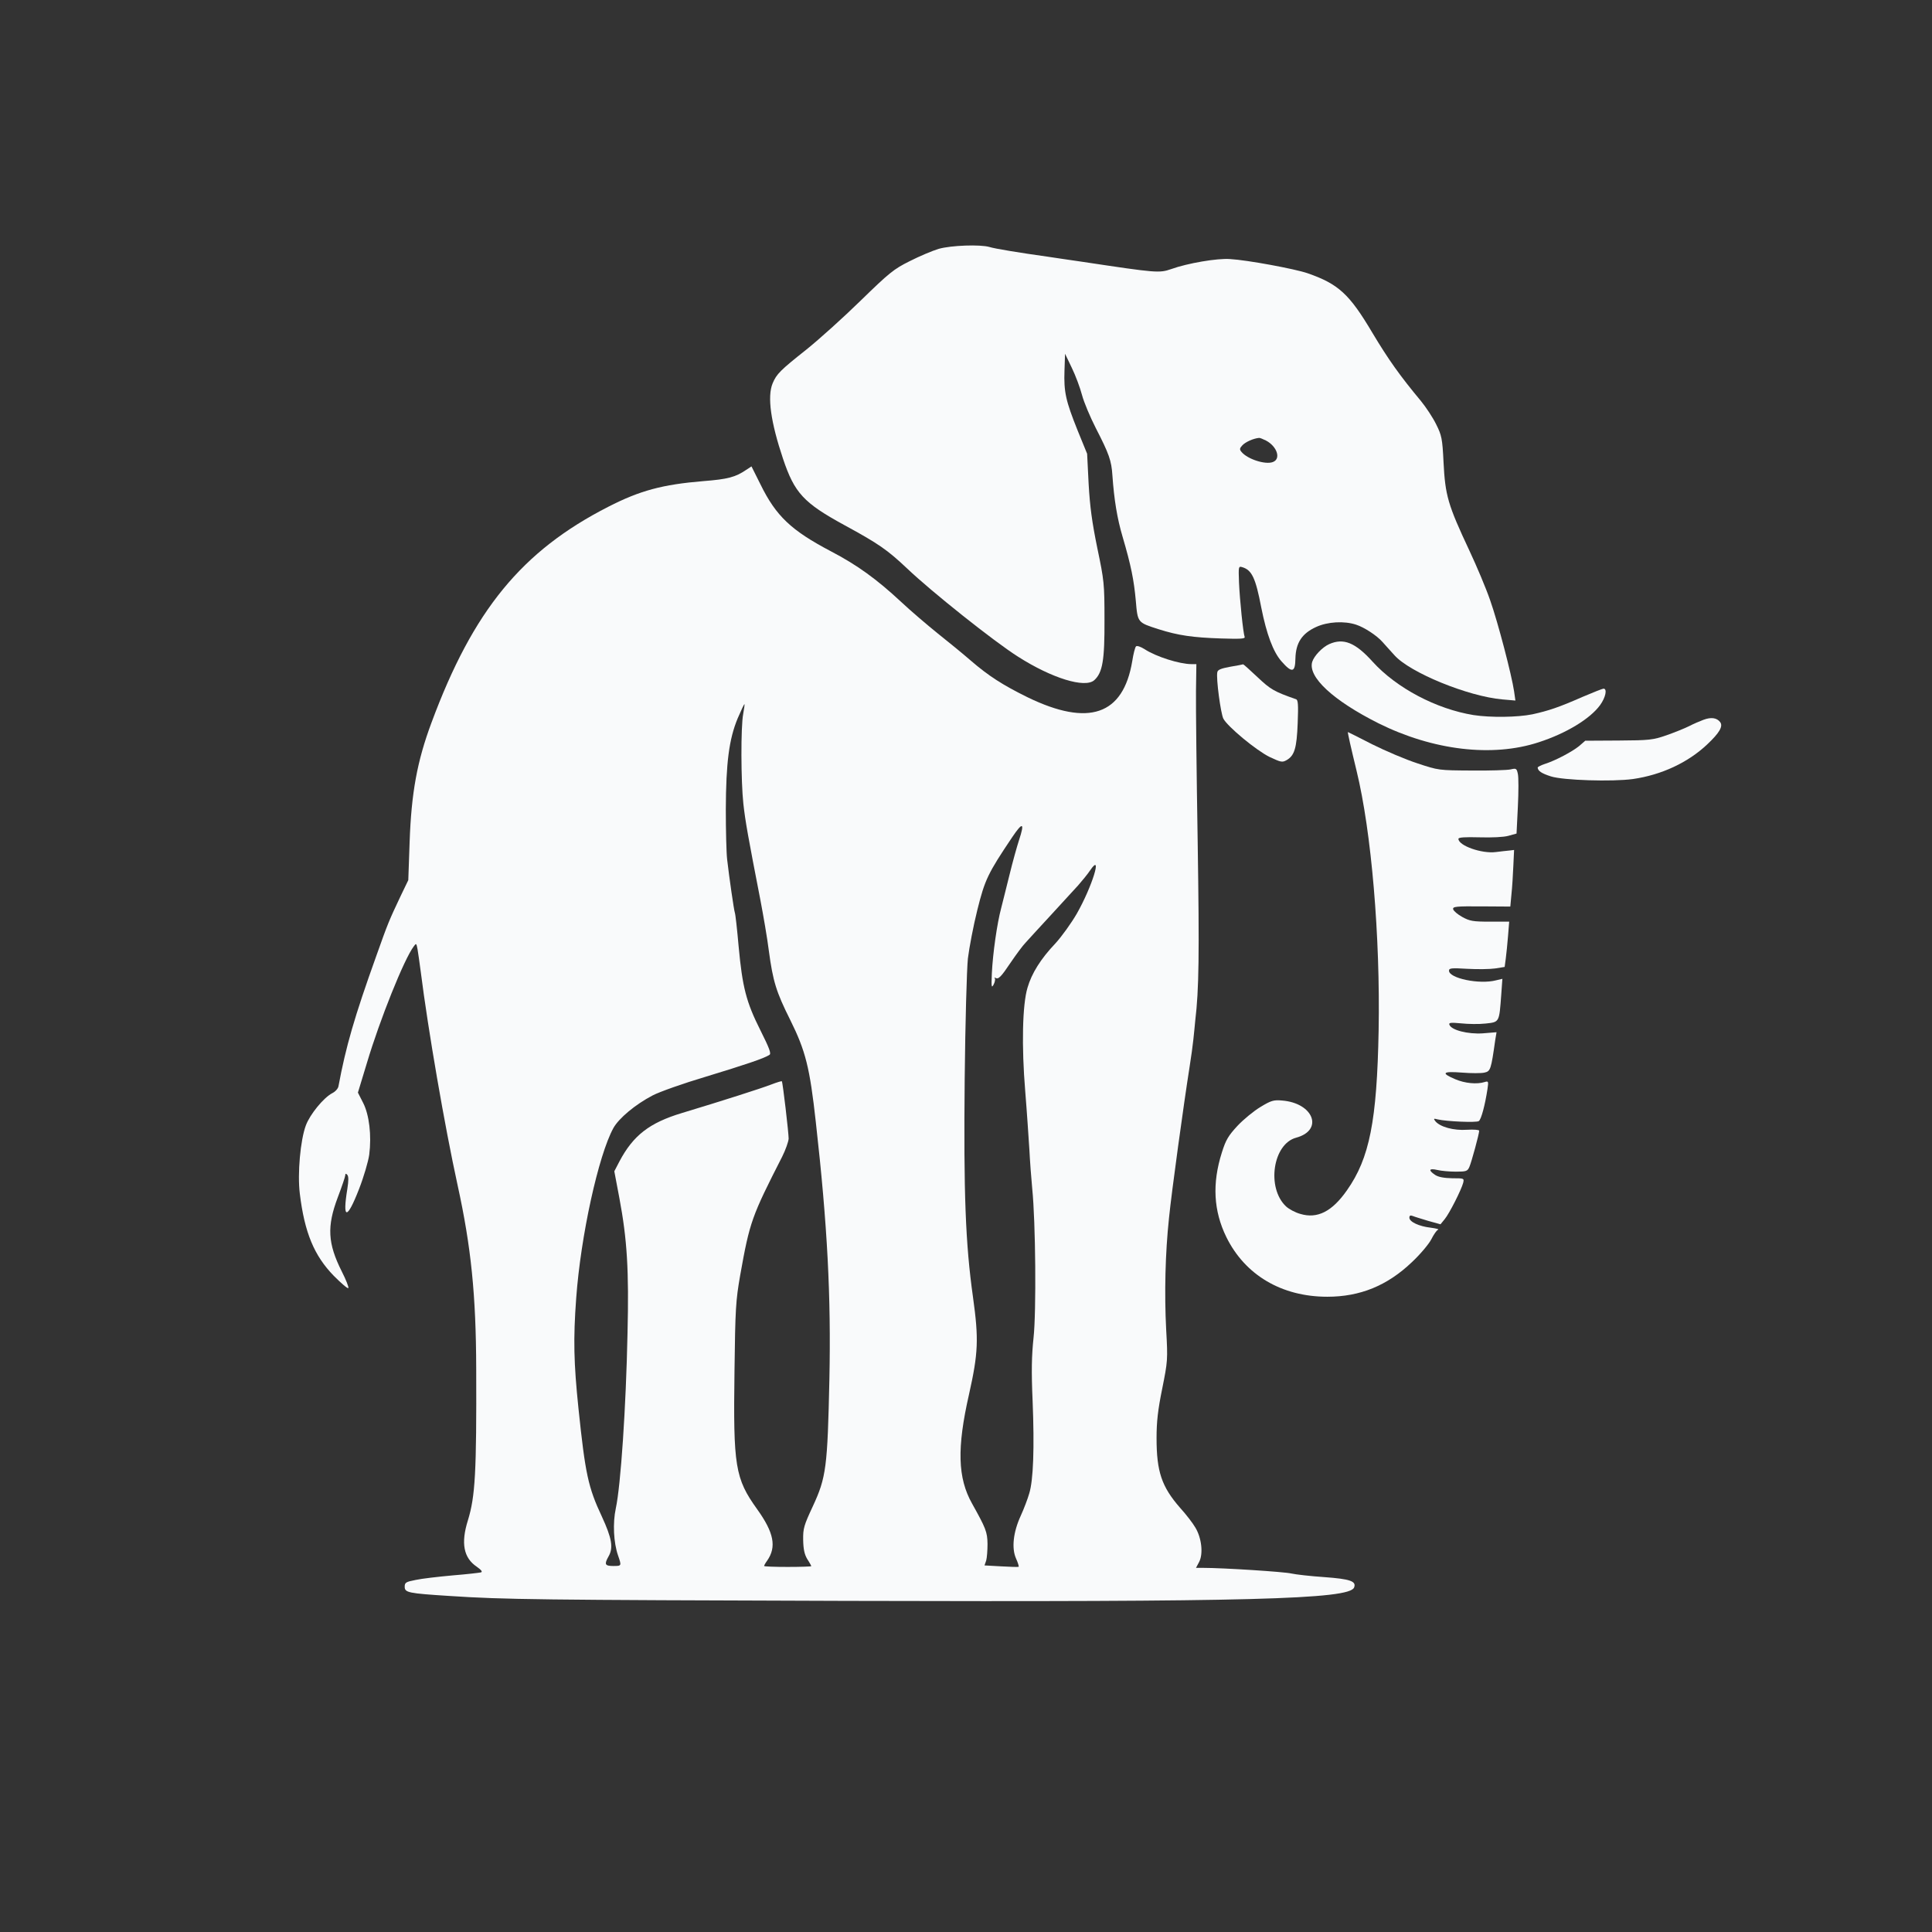
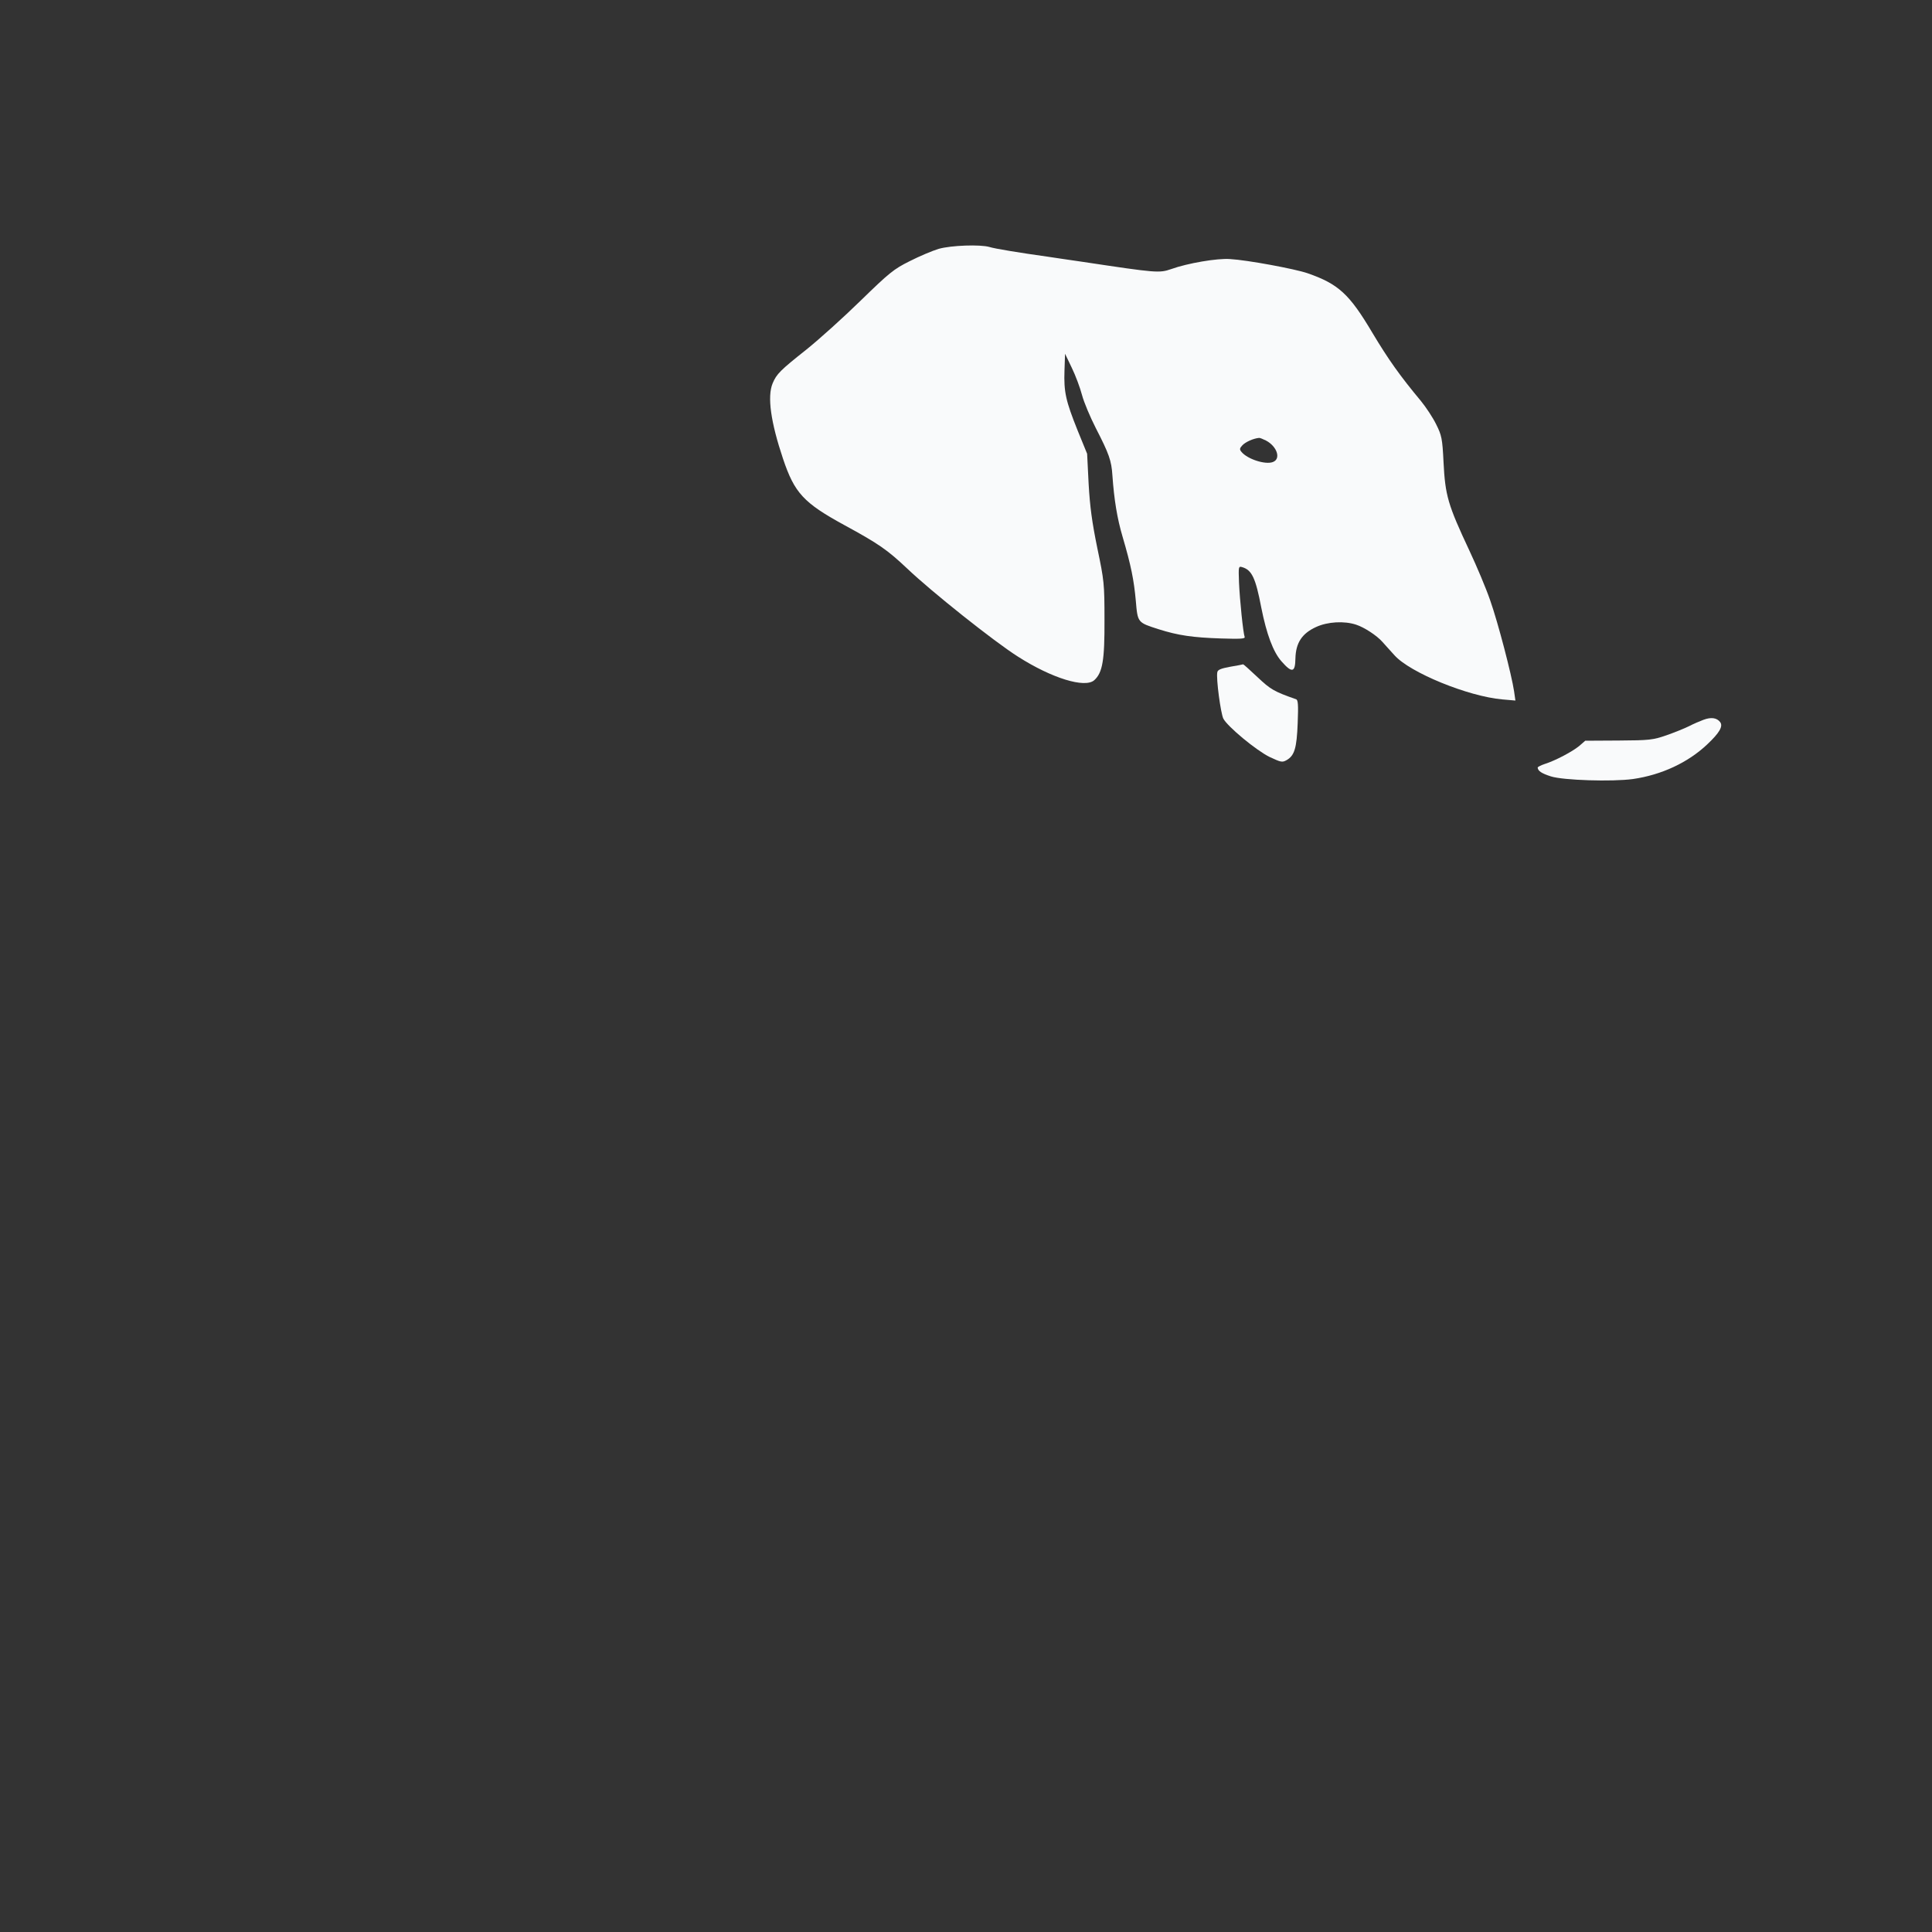
<svg xmlns="http://www.w3.org/2000/svg" version="1.0" width="1024pt" height="1024pt" viewBox="0 0 1024 1024" preserveAspectRatio="xMidYMid meet">
  <rect x="0" y="0" width="1024" height="1024" fill="#333333" stroke="none" />
  <g transform="translate(0,1024) scale(0.1,-0.1)" fill="#F9FAFBFF" stroke="none">
    <path d="M4975 8921 c-33 -10 -102 -39 -153 -65 -85 -42 -110 -63 -260 -209 -92 -90 -221 -206 -287 -259 -140 -111 -159 -130 -180 -180 -29 -70 -10 -205 55 -399 61 -182 109 -234 325 -352 184 -100 229 -132 334 -231 128 -122 461 -387 586 -466 180 -115 356 -169 405 -125 44 40 55 106 54 320 0 192 -2 208 -38 380 -28 137 -39 218 -46 340 l-8 160 -51 125 c-62 155 -73 202 -69 316 l3 89 36 -75 c20 -41 44 -106 54 -144 10 -38 43 -116 73 -175 70 -136 83 -172 88 -251 9 -128 25 -227 54 -325 45 -153 60 -229 70 -339 10 -117 9 -115 121 -151 104 -33 181 -44 332 -49 100 -3 127 -2 124 8 -8 21 -26 196 -30 289 -3 84 -3 87 17 81 51 -15 71 -57 101 -214 28 -141 63 -235 107 -285 56 -64 73 -60 74 15 2 83 35 133 110 167 61 28 149 33 212 12 43 -14 109 -57 139 -91 12 -13 40 -45 64 -71 82 -92 390 -218 572 -234 l69 -6 -7 49 c-13 87 -85 364 -127 483 -22 64 -72 182 -110 263 -114 243 -128 291 -137 469 -6 125 -10 142 -39 200 -17 35 -54 91 -81 124 -110 132 -172 219 -257 361 -122 206 -180 259 -344 316 -67 23 -320 70 -411 75 -67 5 -225 -22 -311 -53 -64 -22 -76 -21 -468 38 -74 11 -160 23 -190 28 -144 20 -278 42 -306 51 -48 14 -202 9 -269 -10z m1735 -1016 c59 -31 81 -98 36 -114 -39 -15 -134 15 -166 54 -11 13 -10 19 5 35 16 17 57 36 88 39 4 1 21 -6 37 -14z" />
-     <path d="M3954 7749 c-56 -38 -97 -49 -226 -59 -217 -18 -336 -50 -504 -136 -458 -234 -716 -548 -937 -1144 -76 -204 -107 -372 -116 -635 l-7 -200 -41 -85 c-61 -129 -67 -143 -128 -315 -117 -326 -162 -483 -201 -692 -2 -13 -17 -29 -33 -37 -46 -24 -118 -112 -140 -171 -29 -78 -45 -255 -32 -361 25 -207 76 -329 180 -436 39 -39 73 -69 77 -65 4 3 -12 44 -35 89 -74 148 -79 237 -21 391 22 58 40 111 40 118 0 9 3 10 10 3 8 -8 8 -30 1 -75 -27 -165 -2 -166 62 -1 25 64 49 146 54 182 13 102 0 211 -32 274 l-28 55 48 158 c68 228 197 550 248 617 13 18 14 17 20 -15 3 -19 11 -72 17 -119 39 -309 127 -819 195 -1130 72 -328 98 -583 99 -975 2 -549 -5 -676 -44 -803 -38 -121 -23 -199 47 -246 24 -17 32 -27 22 -30 -8 -2 -76 -10 -151 -16 -76 -7 -164 -17 -195 -24 -52 -10 -58 -14 -58 -36 0 -31 18 -35 239 -49 289 -19 470 -21 2101 -26 2134 -6 2668 8 2692 71 13 33 -20 45 -158 55 -74 5 -152 14 -174 19 -35 9 -362 30 -468 30 l-38 0 17 32 c22 43 13 126 -20 181 -13 23 -50 71 -81 105 -98 112 -125 192 -125 370 0 87 7 149 30 262 29 145 30 153 21 312 -10 192 -5 406 15 593 14 140 78 604 109 800 8 50 17 115 20 145 3 30 8 75 10 100 20 167 22 349 13 945 -6 363 -10 724 -9 803 l2 142 -26 0 c-63 0 -189 40 -248 79 -22 14 -41 20 -46 15 -5 -5 -14 -40 -20 -79 -48 -285 -230 -348 -554 -191 -132 65 -207 113 -302 195 -38 33 -117 98 -174 143 -57 46 -145 121 -195 168 -130 121 -234 196 -372 268 -211 111 -291 187 -373 354 l-48 96 -29 -19z m-15 -1294 c-13 -67 -12 -356 1 -475 10 -92 26 -180 90 -509 16 -84 37 -205 45 -270 22 -163 39 -218 113 -366 82 -165 104 -253 136 -542 62 -550 81 -925 72 -1362 -10 -469 -17 -522 -88 -675 -47 -101 -52 -117 -51 -178 1 -50 7 -77 22 -102 12 -18 21 -35 21 -37 0 -2 -56 -4 -125 -4 -69 0 -125 2 -125 5 0 3 7 16 16 28 51 73 36 149 -53 273 -117 163 -127 227 -120 733 4 332 7 373 30 506 51 286 61 312 223 630 18 36 33 79 34 95 0 31 -31 297 -36 304 -2 2 -27 -6 -56 -17 -51 -20 -261 -87 -473 -151 -173 -52 -259 -119 -332 -257 l-27 -52 27 -143 c41 -218 51 -383 43 -714 -8 -395 -36 -808 -62 -929 -17 -79 -12 -182 12 -251 19 -55 19 -55 -26 -55 -44 0 -48 9 -25 50 27 46 18 97 -35 212 -73 155 -88 228 -124 573 -25 241 -28 368 -12 585 24 330 118 757 197 901 29 52 116 125 208 173 36 19 163 64 281 99 210 64 312 98 338 116 11 6 0 35 -48 131 -75 149 -95 228 -115 443 -8 91 -17 172 -20 179 -5 14 -30 187 -41 283 -4 33 -7 152 -7 265 1 248 17 372 63 483 18 42 34 76 36 75 1 -2 -2 -26 -7 -53z m1462 -668 c-11 -34 -34 -116 -50 -182 -16 -66 -37 -147 -45 -180 -21 -78 -44 -238 -49 -344 -3 -71 -2 -80 9 -60 7 13 10 28 7 33 -4 5 -2 6 3 3 16 -9 29 4 82 83 28 41 63 89 79 105 15 17 75 82 133 145 58 63 123 134 144 157 21 24 50 59 64 80 68 100 11 -86 -71 -230 -29 -50 -80 -121 -113 -157 -78 -82 -126 -159 -148 -235 -27 -89 -32 -309 -12 -550 9 -110 18 -249 22 -310 3 -60 10 -153 15 -205 18 -176 22 -653 7 -790 -10 -95 -12 -176 -5 -335 10 -249 4 -421 -18 -491 -8 -28 -28 -81 -45 -118 -40 -87 -49 -172 -25 -226 10 -22 16 -42 14 -44 -2 -2 -44 -1 -92 2 l-89 5 9 26 c4 14 7 54 7 88 -1 64 -9 83 -82 214 -76 135 -81 294 -16 579 49 219 52 292 21 515 -40 283 -50 553 -44 1156 3 296 11 581 17 639 7 57 29 173 50 257 40 161 56 194 185 386 56 83 67 78 36 -16z" />
-     <path d="M7045 6826 c-36 -16 -80 -62 -90 -94 -24 -80 111 -205 352 -326 288 -143 603 -181 849 -100 145 47 272 124 325 197 29 40 39 87 18 87 -5 0 -56 -20 -112 -44 -125 -55 -179 -73 -265 -92 -79 -16 -221 -18 -312 -4 -197 32 -408 143 -535 283 -91 101 -154 127 -230 93z" />
    <path d="M6520 6706 c-49 -9 -66 -16 -68 -29 -7 -33 18 -218 32 -246 23 -43 174 -168 245 -203 60 -28 67 -30 90 -17 42 24 54 63 59 196 4 99 2 124 -9 127 -117 41 -135 52 -204 117 -40 38 -74 68 -76 68 -2 -1 -33 -7 -69 -13z" />
    <path d="M9029 6425 c-19 -7 -54 -22 -77 -34 -22 -11 -76 -33 -119 -48 -72 -25 -91 -27 -254 -28 l-177 -1 -32 -28 c-37 -30 -125 -77 -182 -95 -21 -7 -38 -16 -38 -19 1 -18 20 -31 70 -47 66 -21 325 -29 435 -14 152 22 291 87 393 183 66 62 86 97 69 119 -18 23 -48 27 -88 12z" />
-     <path d="M7155 6303 c7 -32 23 -98 35 -148 79 -323 126 -879 117 -1377 -9 -479 -48 -677 -168 -847 -79 -113 -157 -152 -247 -125 -26 7 -60 25 -76 40 -104 98 -70 331 54 364 147 40 92 184 -75 197 -44 4 -58 0 -114 -34 -35 -21 -90 -66 -122 -100 -49 -53 -62 -75 -83 -142 -52 -164 -44 -309 24 -448 99 -201 293 -316 535 -316 174 0 318 59 448 183 44 41 90 96 103 121 13 26 29 49 36 51 7 3 -10 7 -39 11 -62 7 -113 31 -113 53 0 11 5 14 18 9 9 -4 46 -15 82 -26 l65 -18 22 27 c25 30 88 155 98 192 6 25 5 25 -58 25 -43 1 -73 6 -91 18 -37 25 -32 36 12 26 20 -5 64 -9 98 -9 55 0 62 2 72 25 11 25 52 175 52 192 0 5 -29 7 -65 5 -70 -5 -142 15 -167 45 -11 14 -10 16 12 10 47 -11 205 -18 218 -9 13 9 33 85 46 170 6 41 5 43 -15 37 -41 -13 -105 -7 -156 15 -78 33 -67 43 36 35 49 -4 103 -4 119 0 32 7 35 16 57 172 l7 42 -74 -6 c-78 -5 -166 17 -176 46 -4 11 8 12 62 7 36 -4 95 -5 130 -1 74 8 72 5 83 154 l6 83 -34 -8 c-88 -23 -249 11 -249 51 0 14 13 15 98 10 53 -3 119 -2 147 2 l50 8 6 45 c3 25 9 79 12 120 l6 75 -102 0 c-90 0 -107 3 -147 25 -25 14 -46 32 -48 41 -3 14 15 16 150 15 l153 -1 6 65 c4 36 8 103 10 150 l4 85 -25 -3 c-14 -1 -46 -5 -71 -8 -75 -10 -199 34 -199 70 0 8 35 10 111 8 67 -2 129 1 154 8 l43 12 7 142 c4 79 4 157 0 174 -6 29 -9 31 -38 24 -18 -4 -111 -7 -207 -6 -174 1 -176 1 -287 38 -62 20 -170 66 -240 101 -70 36 -128 65 -129 65 -1 0 4 -26 11 -57z" />
  </g>
</svg>